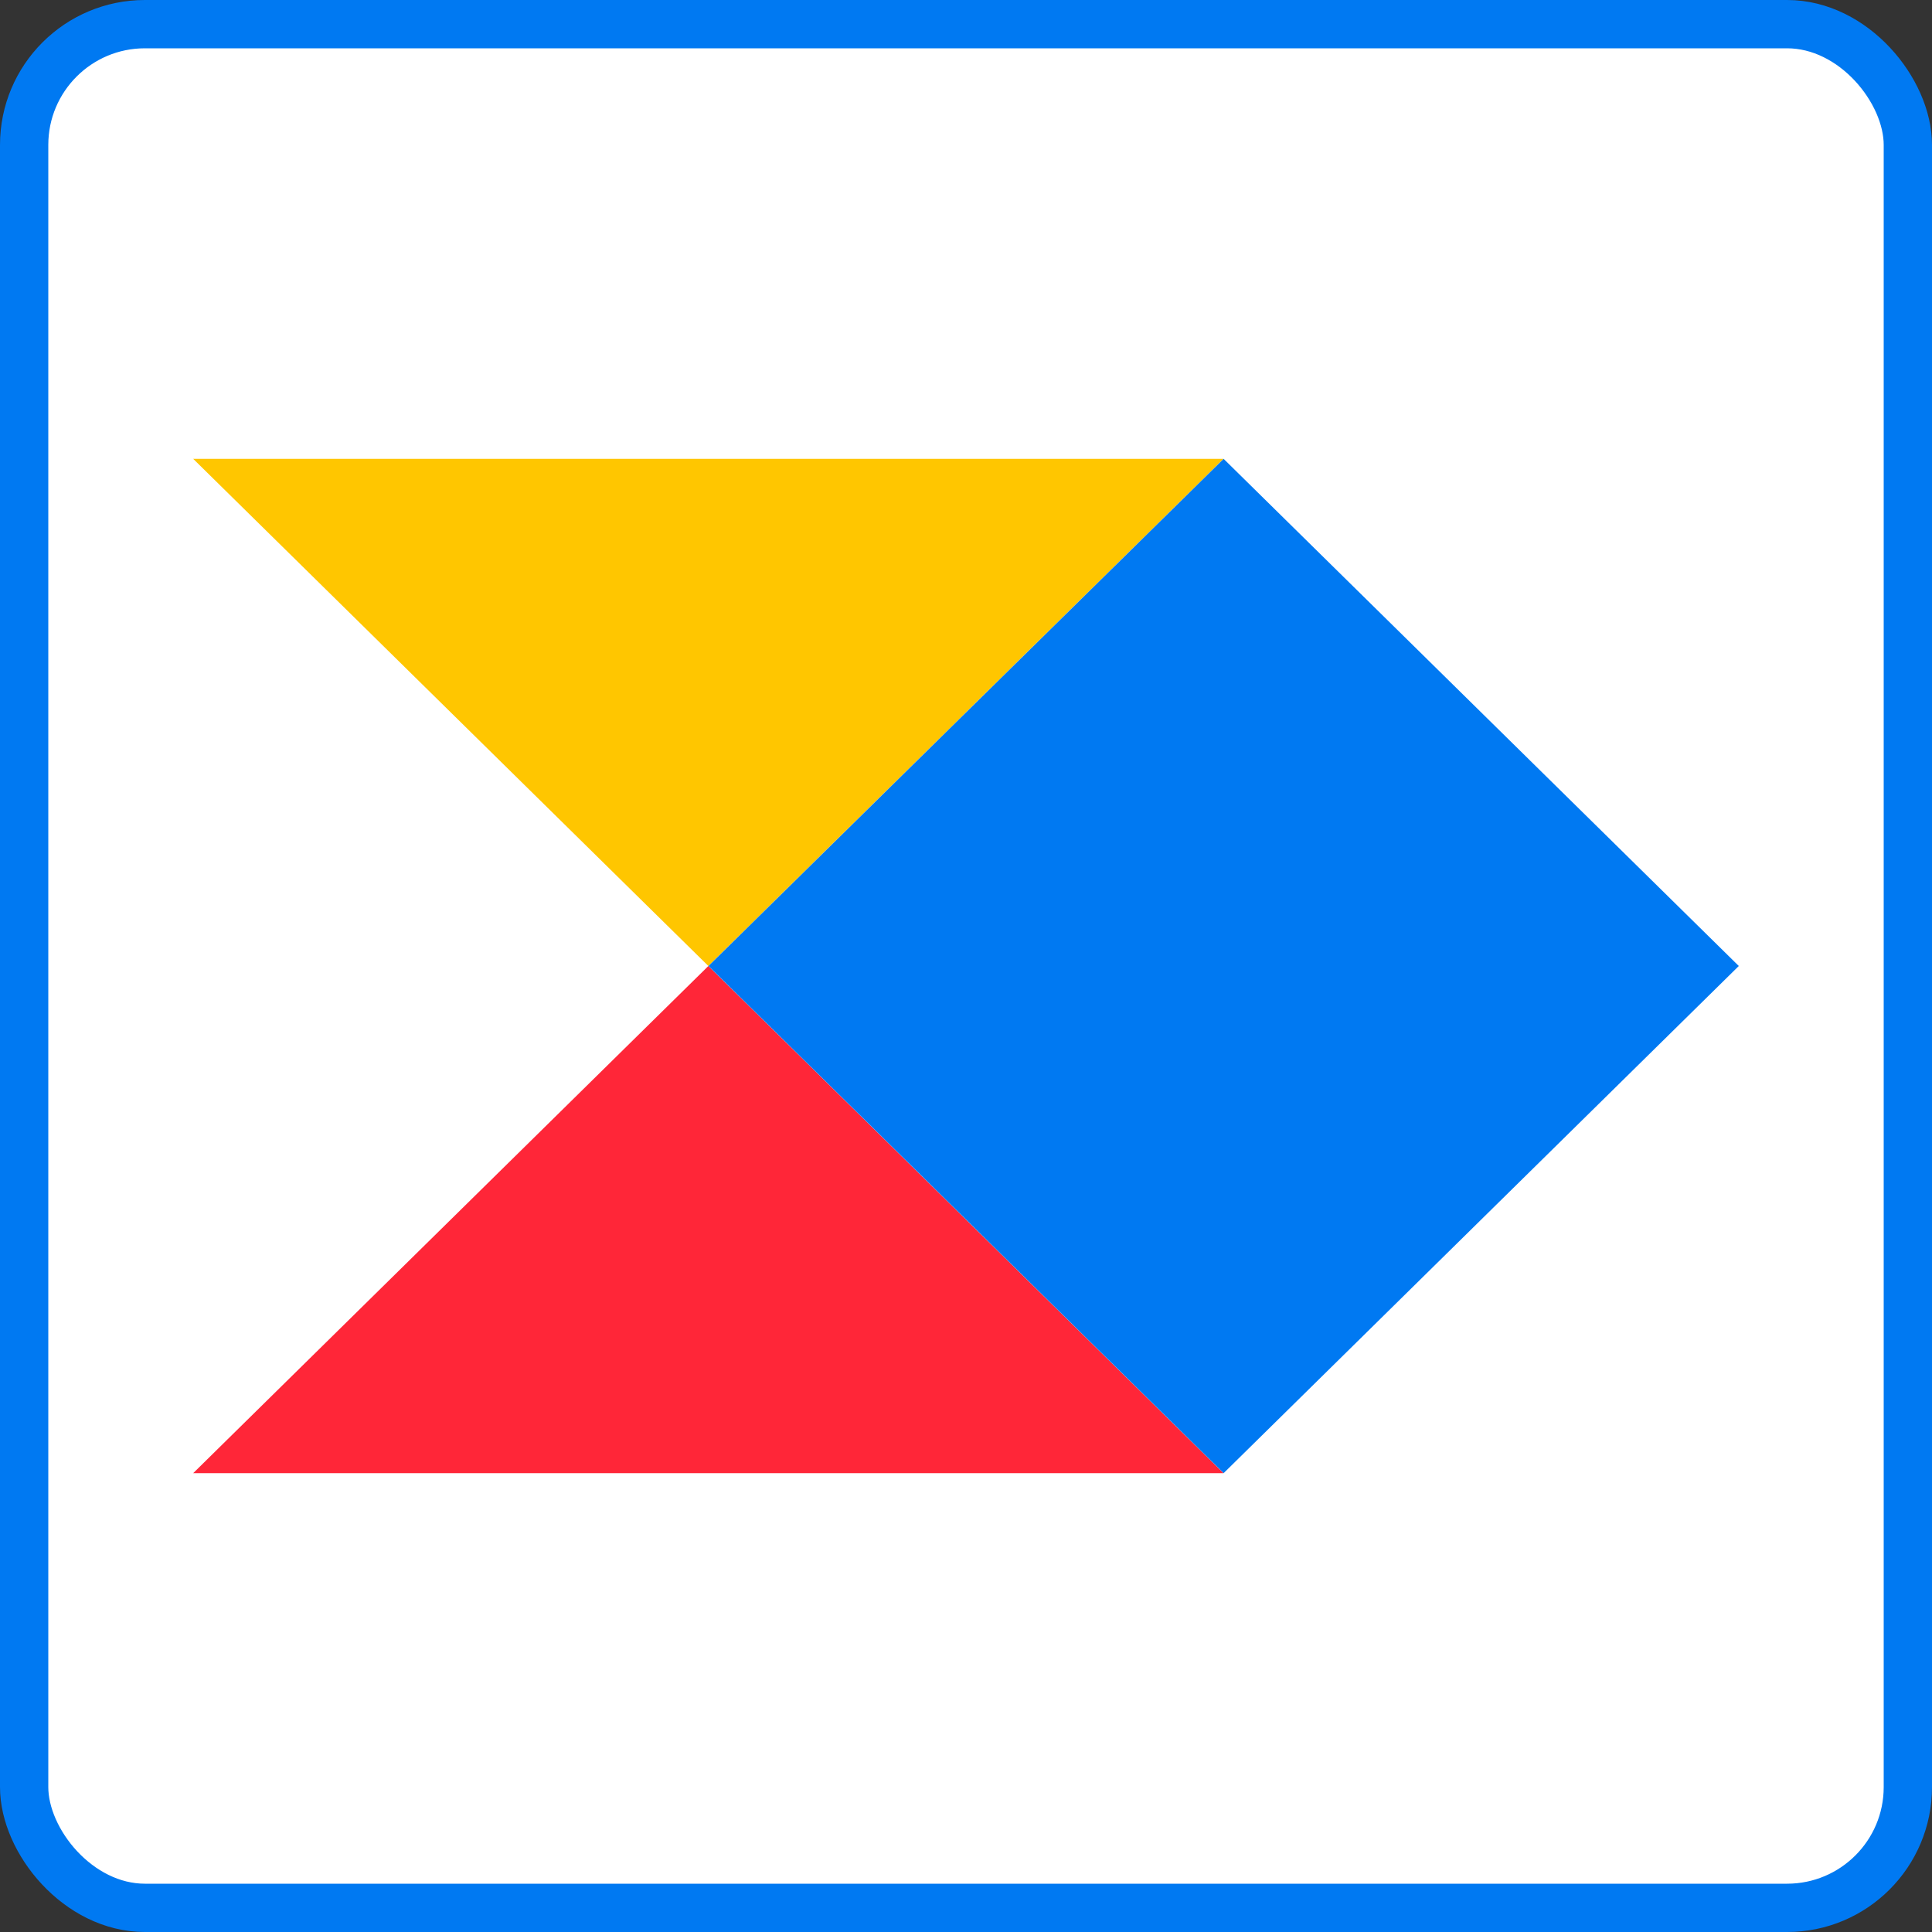
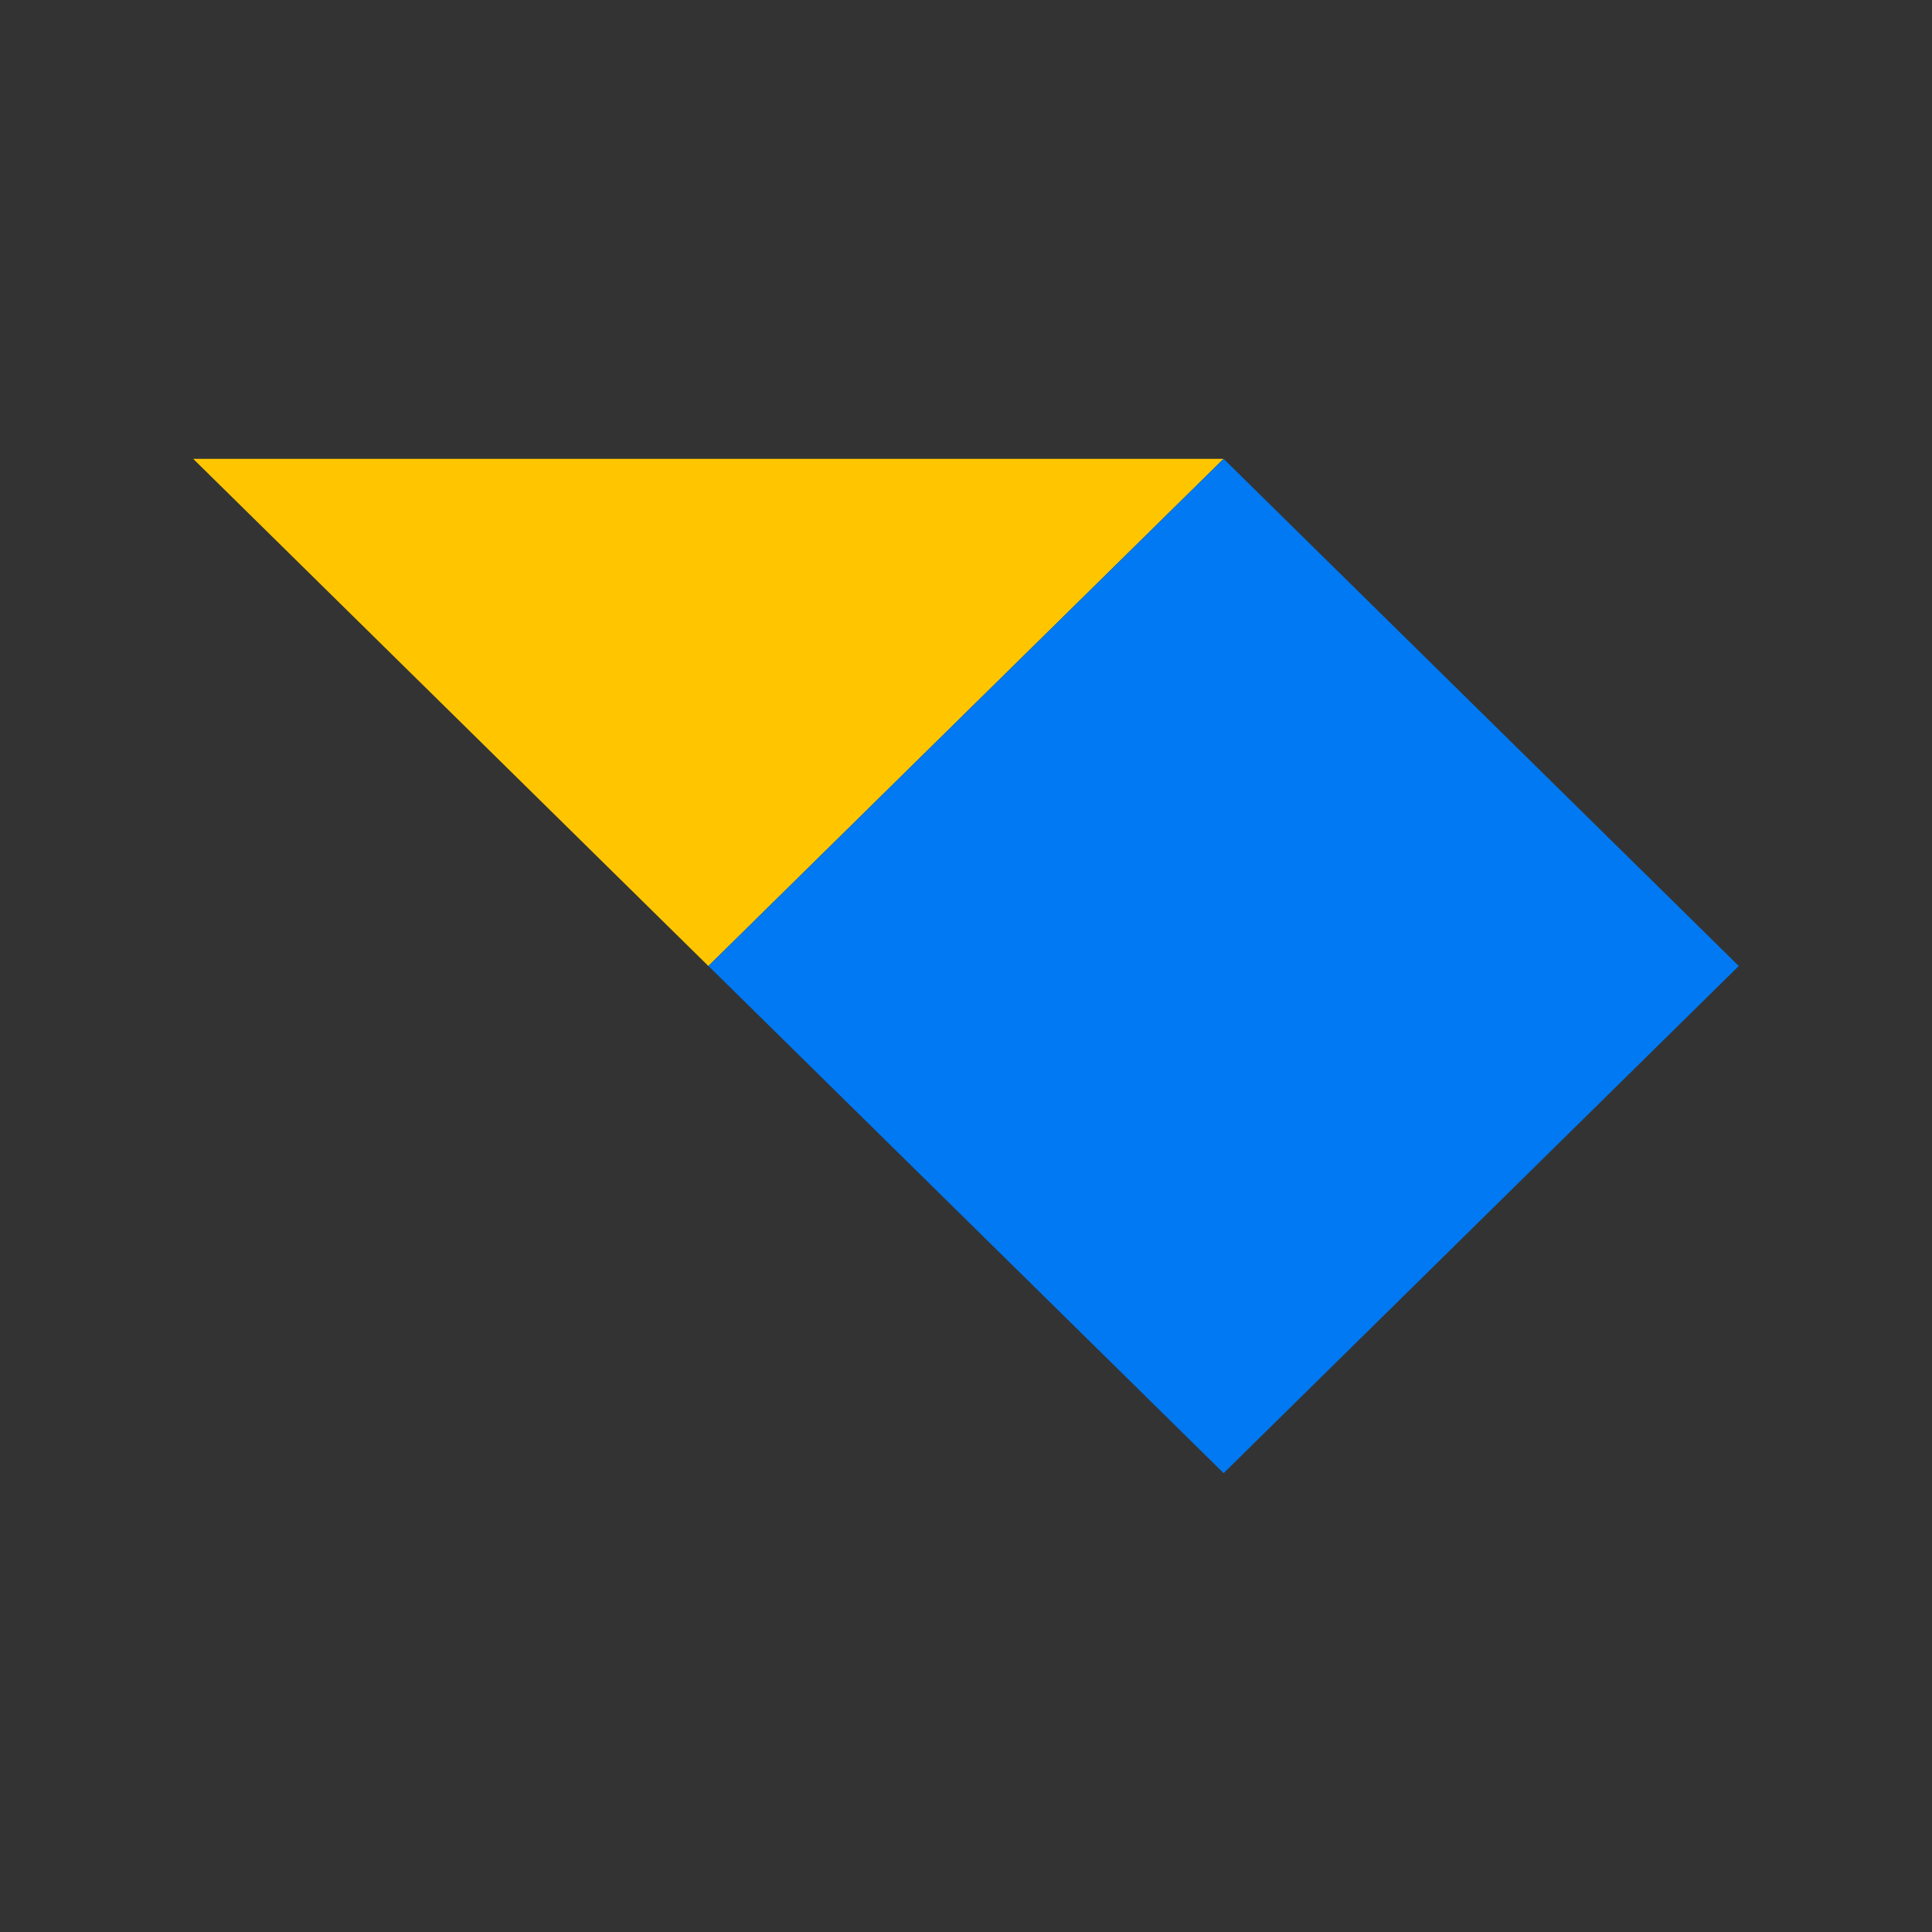
<svg xmlns="http://www.w3.org/2000/svg" width="40" height="40" viewBox="0 0 40 40" fill="none">
  <rect x="0" y="0" width="40" height="40" fill="#333333" stroke="none" />
-   <rect x="0.5" y="0.5" width="39" height="39" rx="2.5" fill="white" />
-   <rect x="0.5" y="0.5" width="39" height="39" rx="2.5" stroke="#0079F2" />
-   <path d="M14.666 20L25.332 30.5H4L14.666 20Z" fill="#FF2638" />
  <path d="M4 9.5L14.666 20L25.332 9.5H4Z" fill="#FFC600" />
  <path d="M14.668 20L25.334 30.5L36 20L25.334 9.5L14.668 20Z" fill="#0079F2" />
</svg>